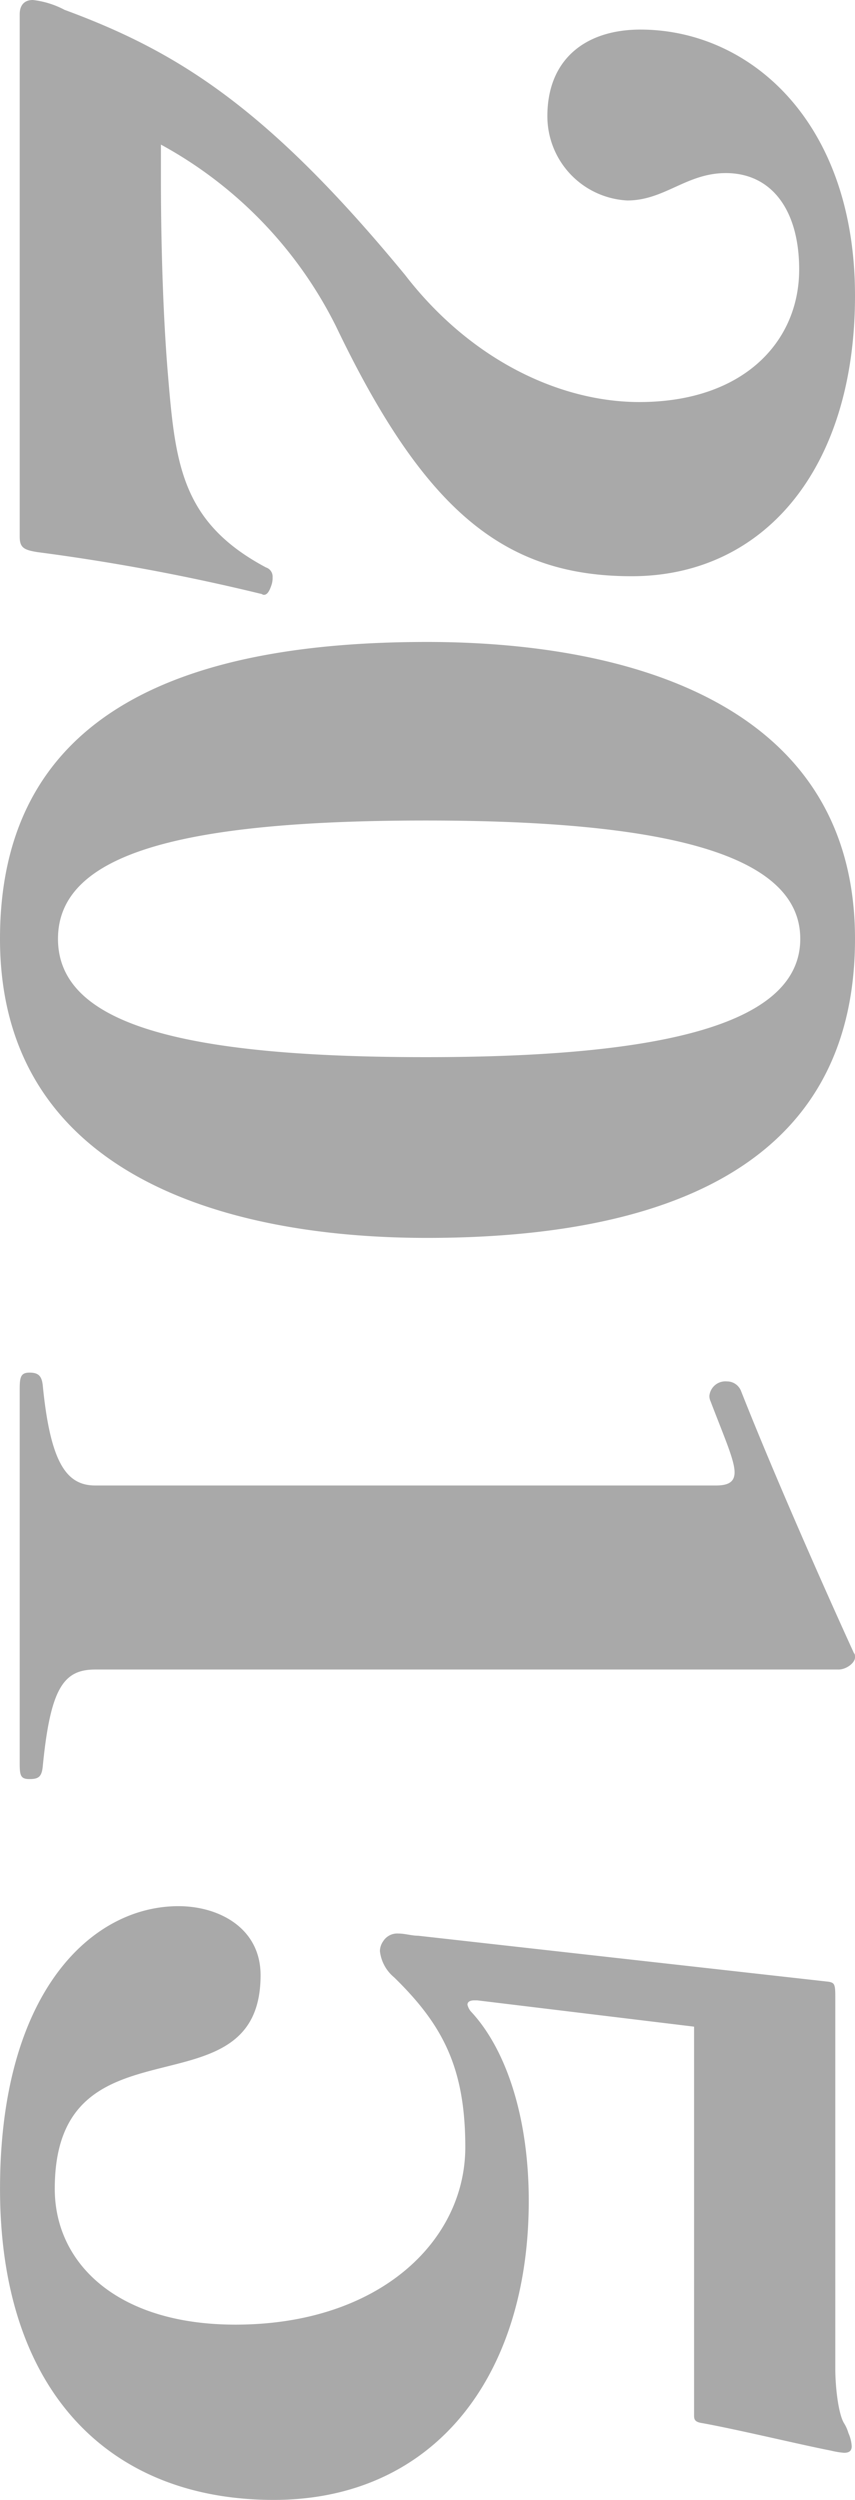
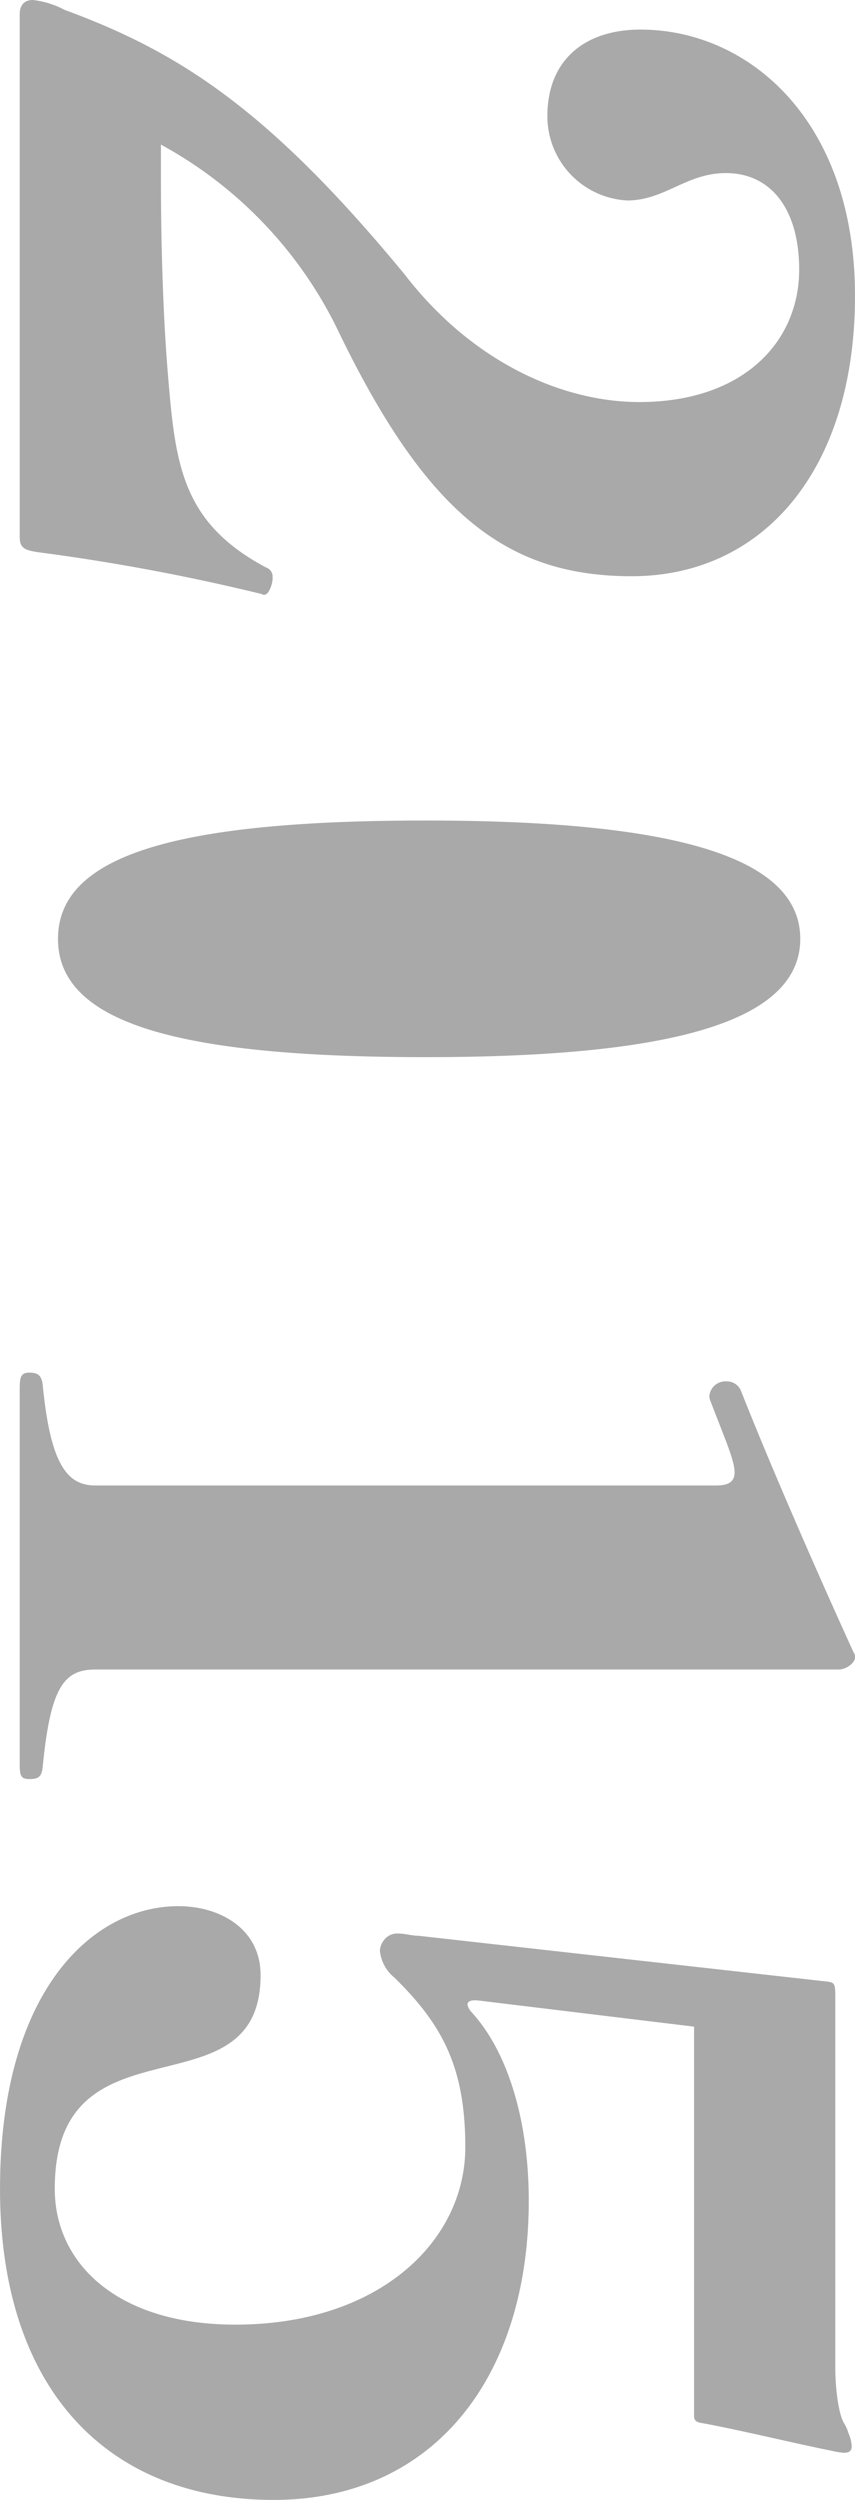
<svg xmlns="http://www.w3.org/2000/svg" height="310.352" viewBox="0 0 106.216 310.352" width="106.216">
-   <path d="m80.376 89.672c0-.408-.408-.68-1.224-.952a2.655 2.655 0 0 0 -.952-.136 1.189 1.189 0 0 0 -1.224.816c-5.712 10.744-13.192 11.288-24.616 12.24-8.568.68-18.088.816-23.528.816h-4.352a52.2 52.2 0 0 1 22.576-21.756c22.984-11.02 31.008-20.948 31.008-36.724 0-16.32-13.192-27.744-34.816-27.744-21.76 0-33.048 13.192-33.048 26.656 0 6.8 3.672 11.56 10.744 11.56a10.472 10.472 0 0 0 10.472-9.928c0-4.624-3.4-7.344-3.4-12.24 0-5.712 4.624-9.112 11.968-9.112 8.976 0 16.456 6.936 16.456 19.856 0 9.656-5.032 20.808-15.776 29.1-20.808 17.136-27.744 28.288-32.912 42.3a11.036 11.036 0 0 0 -1.224 3.944c0 1.088.68 1.632 1.768 1.632h64.872c1.36 0 1.632-.544 1.9-2.176a258.275 258.275 0 0 1 5.172-27.744c0-.136.136-.272.136-.408zm79.832-20.264c0-28.288-8.16-53.176-37.128-53.176-29.1 0-36.856 28.016-36.856 53.176 0 29.24 8.16 53.04 36.856 53.04 28.968 0 37.128-27.472 37.128-53.04zm-22.44.136c0 30.736-4.216 45.7-14.688 45.7s-14.688-14.96-14.688-45.7c0-29.92 4.216-46.512 14.688-46.512s14.688 16.592 14.688 46.512zm89.624 49.232c0-1.088-.272-1.5-1.5-1.632-9.792-.952-12.1-2.584-12.1-6.528v-92.344c0-.952-.816-2.04-1.5-2.04-.272 0-.408 0-.544.136-8.024 3.672-22.168 9.928-32.5 14.008a1.873 1.873 0 0 0 -1.224 1.768 2 2 0 0 0 1.768 2.176 1.479 1.479 0 0 0 .68-.136c4.624-1.768 7.344-2.992 8.84-2.992 1.224 0 1.632.816 1.632 2.312v77.112c0 3.536-2.72 5.576-12.512 6.528-1.088.136-1.5.544-1.5 1.632s.544 1.224 2.04 1.224h46.512c1.5 0 1.908-.136 1.908-1.224zm89.488-30.328c0-19.856-15.232-31.688-37.128-31.688-10.472 0-18.9 2.856-23.528 7.208a2.1 2.1 0 0 1 -.816.408c-.408 0-.544-.408-.544-.816v-.408l3.264-26.928h48.28c.544 0 .816-.136.952-1.088.816-4.488 2.72-12.376 3.4-15.912a10.044 10.044 0 0 0 .272-1.632c0-.68-.272-.952-.816-.952a4.7 4.7 0 0 0 -1.632.408 4.832 4.832 0 0 0 -1.224.544c-1.088.68-4.352 1.088-6.8 1.088h-46.24c-1.5 0-1.632.136-1.768.816l-5.712 51c0 .816-.272 1.632-.272 2.448a2.058 2.058 0 0 0 .952 1.9 2.194 2.194 0 0 0 1.224.408 4.932 4.932 0 0 0 3.264-1.768c5.848-5.984 11.152-8.84 21.08-8.84 11.7 0 22.032 10.744 22.032 28.56 0 14.688-7.616 22.44-16.864 22.44-22.168 0-8.7-25.568-26.52-25.568-5.848 0-8.568 5.168-8.568 10.2 0 10.744 10.608 22.168 35.088 22.168 25.16.004 38.624-13.596 38.624-33.996z" fill="#707070" opacity=".598" transform="matrix(0 1 -1 0 122.448 -6.528)" />
+   <path d="m80.376 89.672c0-.408-.408-.68-1.224-.952a2.655 2.655 0 0 0 -.952-.136 1.189 1.189 0 0 0 -1.224.816c-5.712 10.744-13.192 11.288-24.616 12.24-8.568.68-18.088.816-23.528.816h-4.352a52.2 52.2 0 0 1 22.576-21.756c22.984-11.02 31.008-20.948 31.008-36.724 0-16.32-13.192-27.744-34.816-27.744-21.76 0-33.048 13.192-33.048 26.656 0 6.8 3.672 11.56 10.744 11.56a10.472 10.472 0 0 0 10.472-9.928c0-4.624-3.4-7.344-3.4-12.24 0-5.712 4.624-9.112 11.968-9.112 8.976 0 16.456 6.936 16.456 19.856 0 9.656-5.032 20.808-15.776 29.1-20.808 17.136-27.744 28.288-32.912 42.3a11.036 11.036 0 0 0 -1.224 3.944c0 1.088.68 1.632 1.768 1.632h64.872c1.36 0 1.632-.544 1.9-2.176a258.275 258.275 0 0 1 5.172-27.744c0-.136.136-.272.136-.408zm79.832-20.264zm-22.44.136c0 30.736-4.216 45.7-14.688 45.7s-14.688-14.96-14.688-45.7c0-29.92 4.216-46.512 14.688-46.512s14.688 16.592 14.688 46.512zm89.624 49.232c0-1.088-.272-1.5-1.5-1.632-9.792-.952-12.1-2.584-12.1-6.528v-92.344c0-.952-.816-2.04-1.5-2.04-.272 0-.408 0-.544.136-8.024 3.672-22.168 9.928-32.5 14.008a1.873 1.873 0 0 0 -1.224 1.768 2 2 0 0 0 1.768 2.176 1.479 1.479 0 0 0 .68-.136c4.624-1.768 7.344-2.992 8.84-2.992 1.224 0 1.632.816 1.632 2.312v77.112c0 3.536-2.72 5.576-12.512 6.528-1.088.136-1.5.544-1.5 1.632s.544 1.224 2.04 1.224h46.512c1.5 0 1.908-.136 1.908-1.224zm89.488-30.328c0-19.856-15.232-31.688-37.128-31.688-10.472 0-18.9 2.856-23.528 7.208a2.1 2.1 0 0 1 -.816.408c-.408 0-.544-.408-.544-.816v-.408l3.264-26.928h48.28c.544 0 .816-.136.952-1.088.816-4.488 2.72-12.376 3.4-15.912a10.044 10.044 0 0 0 .272-1.632c0-.68-.272-.952-.816-.952a4.7 4.7 0 0 0 -1.632.408 4.832 4.832 0 0 0 -1.224.544c-1.088.68-4.352 1.088-6.8 1.088h-46.24c-1.5 0-1.632.136-1.768.816l-5.712 51c0 .816-.272 1.632-.272 2.448a2.058 2.058 0 0 0 .952 1.9 2.194 2.194 0 0 0 1.224.408 4.932 4.932 0 0 0 3.264-1.768c5.848-5.984 11.152-8.84 21.08-8.84 11.7 0 22.032 10.744 22.032 28.56 0 14.688-7.616 22.44-16.864 22.44-22.168 0-8.7-25.568-26.52-25.568-5.848 0-8.568 5.168-8.568 10.2 0 10.744 10.608 22.168 35.088 22.168 25.16.004 38.624-13.596 38.624-33.996z" fill="#707070" opacity=".598" transform="matrix(0 1 -1 0 122.448 -6.528)" />
</svg>